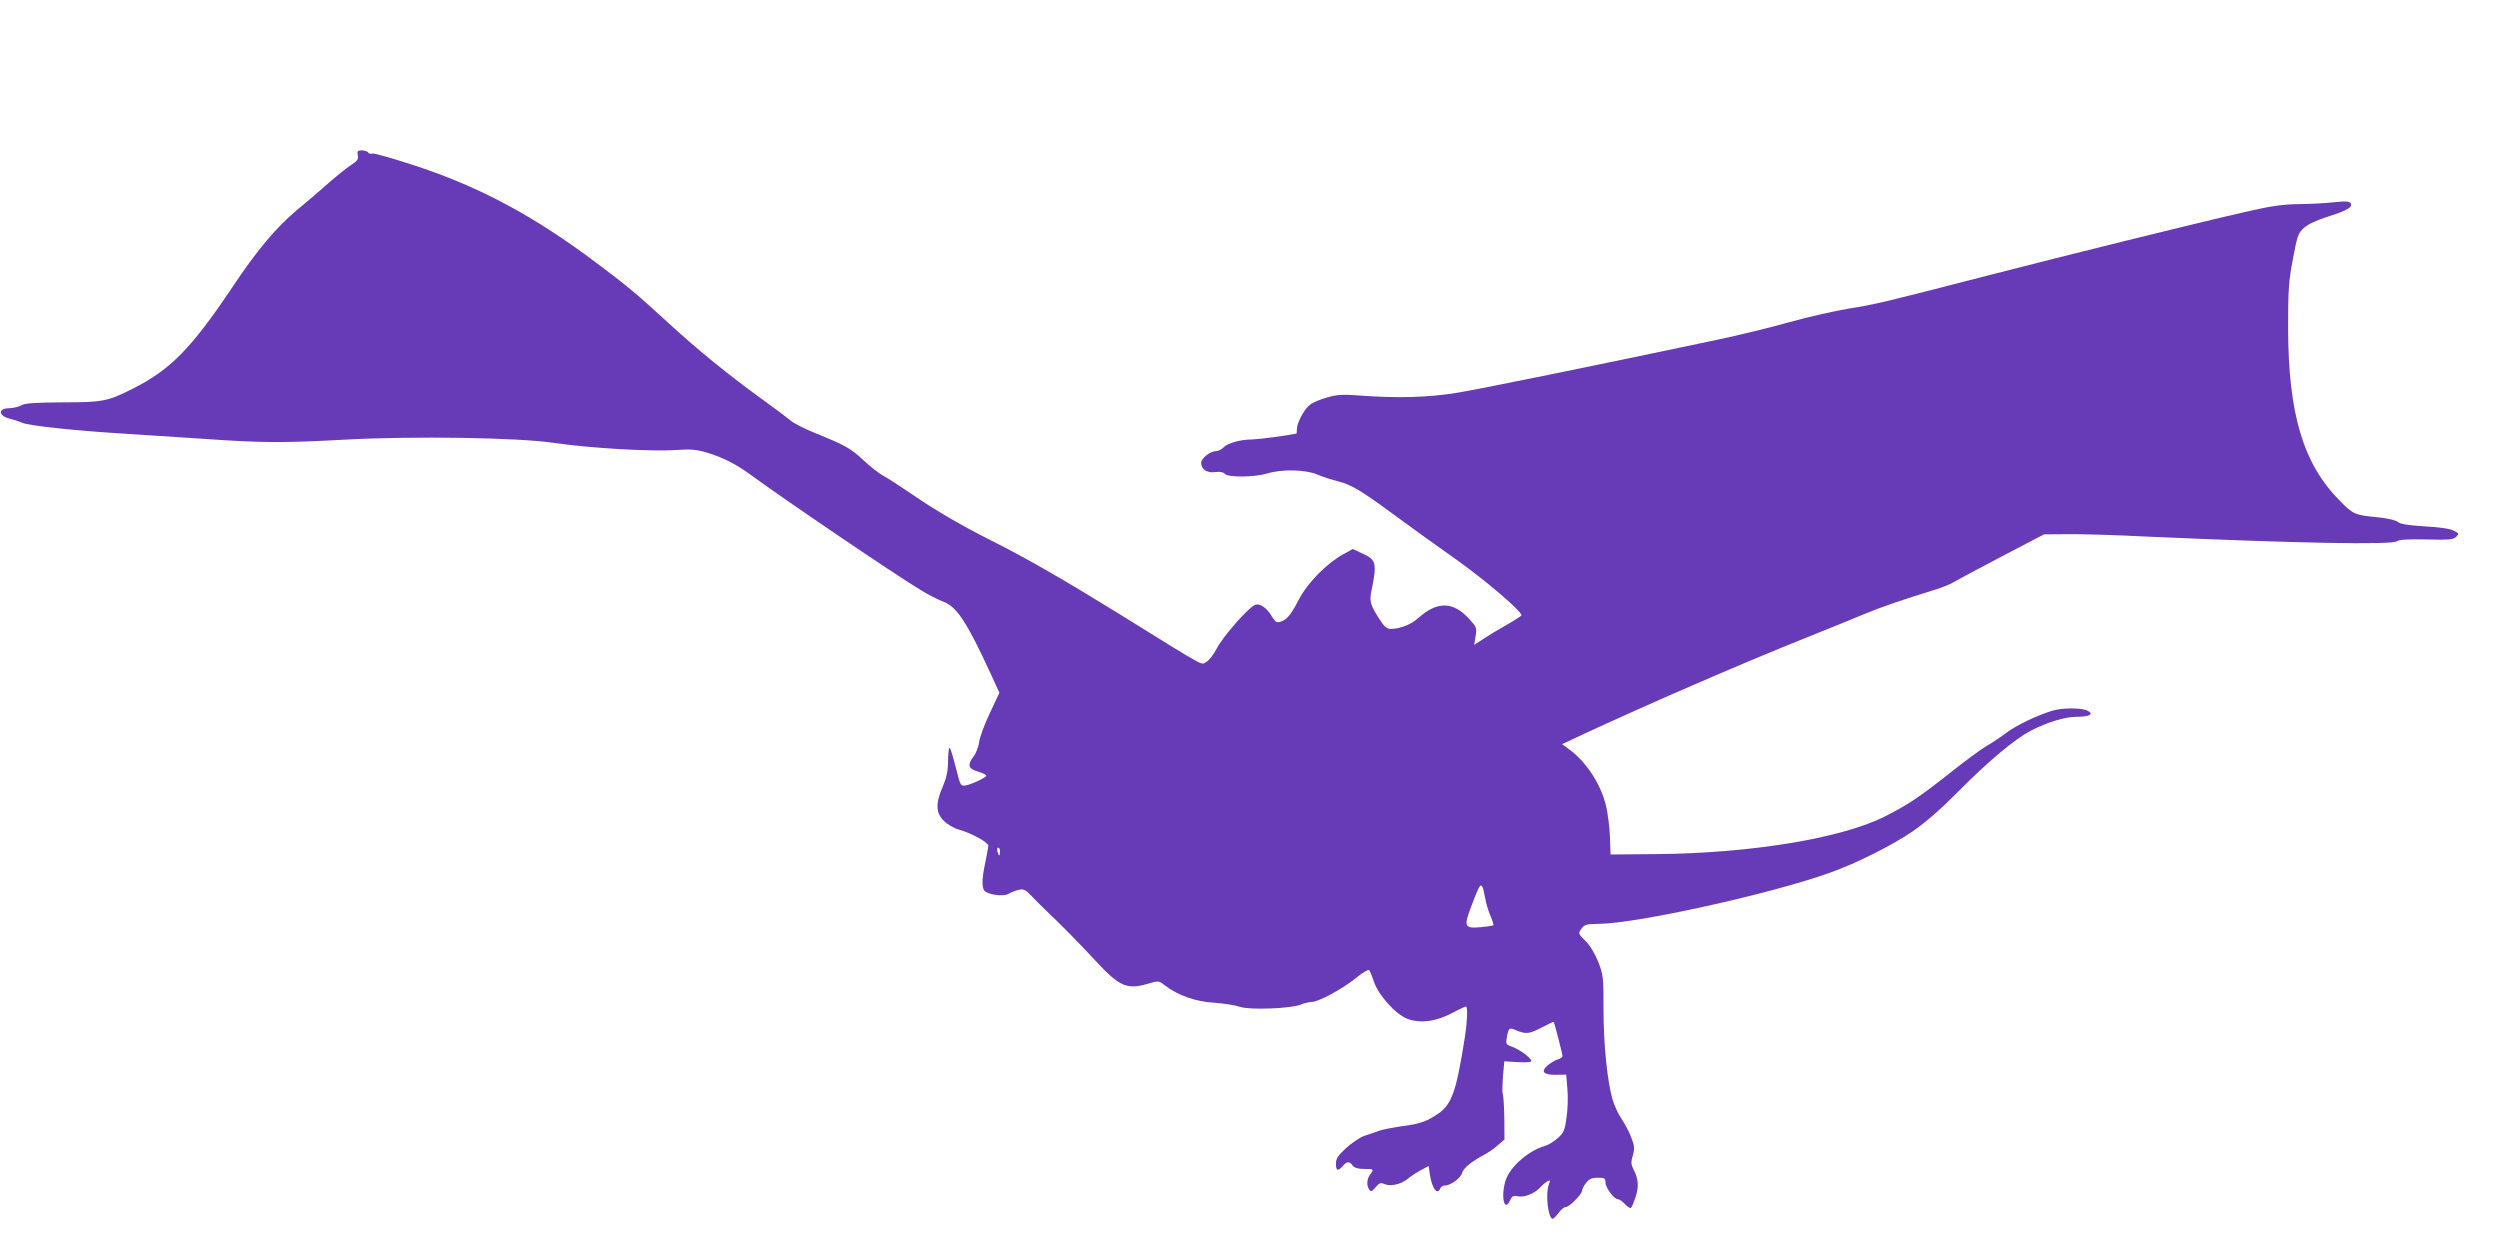
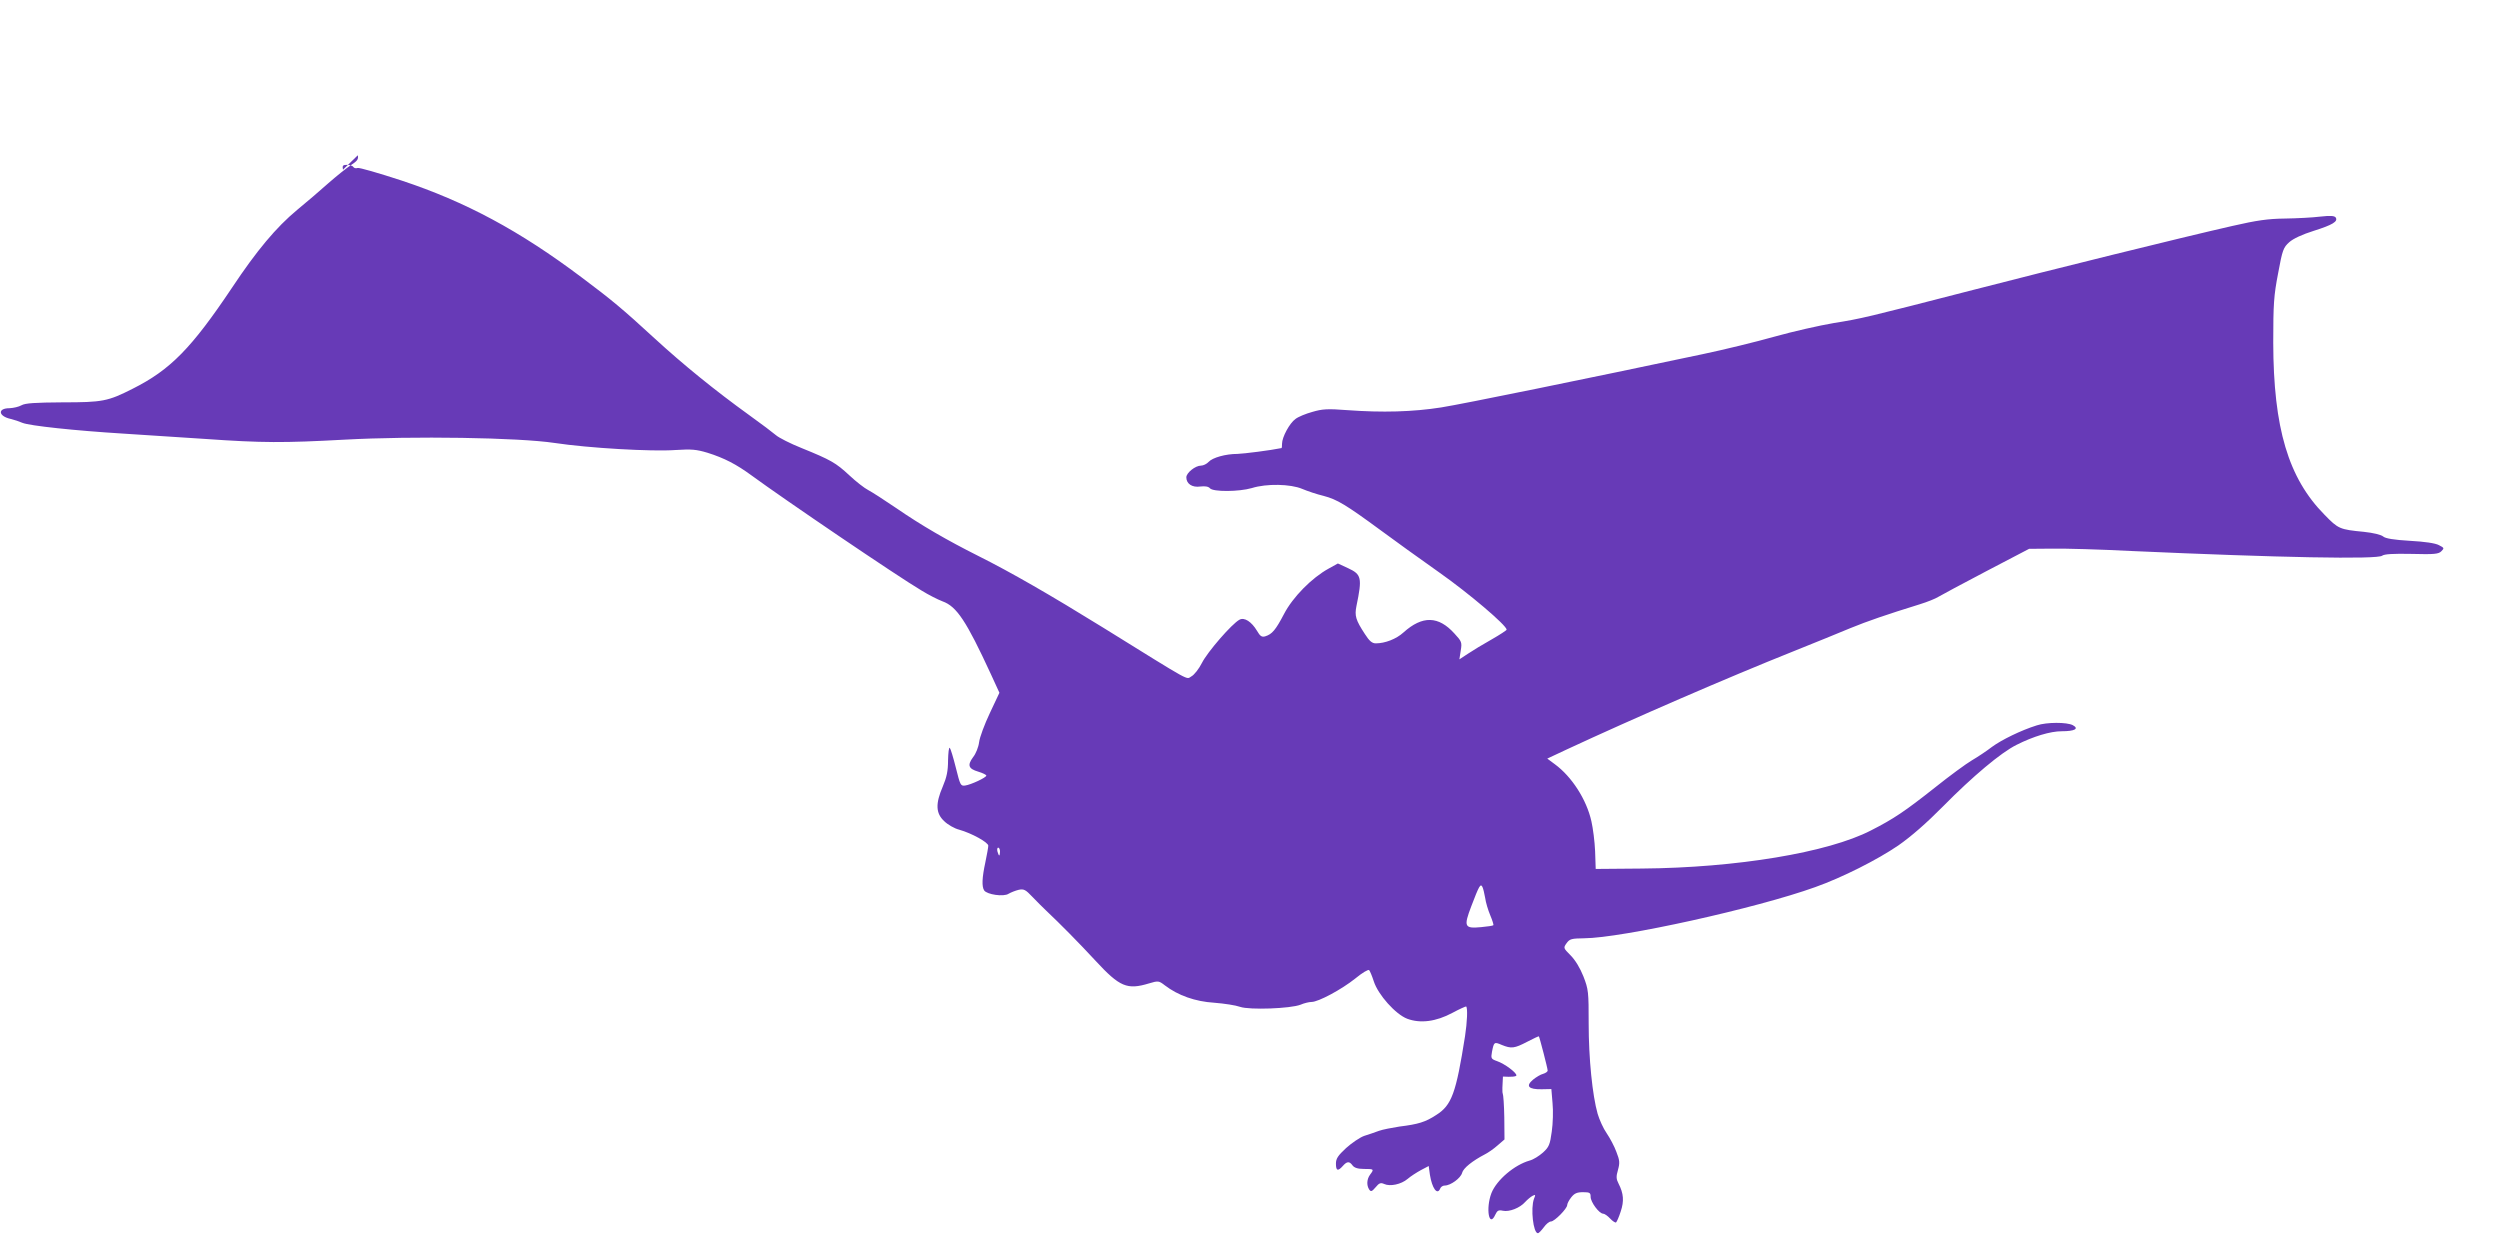
<svg xmlns="http://www.w3.org/2000/svg" version="1.0" width="1280pt" height="638pt" viewBox="0 0 1280 638" preserveAspectRatio="xMidYMid meet">
  <g transform="translate(0,638) scale(0.1,-0.1)" fill="#673ab7" stroke="none">
-     <path d="M1832 5585 c4 -20 -2 -29 -36 -51 -23 -15 -75 -57 -116 -93 -41 -37 -113 -98 -159 -136 -107 -89 -206 -207 -333 -398 -207 -309 -315 -420 -508 -517 -128 -65 -155 -70 -359 -70 -142 -1 -192 -4 -211 -15 -14 -8 -41 -14 -61 -15 -63 0 -58 -41 6 -55 17 -4 44 -13 60 -20 36 -15 271 -40 515 -55 96 -6 283 -18 415 -27 300 -21 407 -21 720 -4 351 19 889 11 1075 -17 172 -26 497 -45 620 -36 81 5 105 3 162 -14 86 -27 148 -59 227 -117 165 -121 742 -513 870 -589 34 -21 83 -46 107 -55 72 -26 121 -99 247 -372 l44 -96 -49 -104 c-27 -57 -52 -124 -55 -149 -3 -25 -17 -60 -31 -77 -30 -41 -24 -59 27 -74 23 -7 41 -16 41 -20 0 -10 -79 -47 -109 -51 -23 -3 -25 3 -47 91 -13 52 -27 98 -31 102 -5 4 -8 -25 -9 -64 0 -55 -7 -87 -27 -134 -38 -88 -36 -137 7 -177 18 -18 53 -38 77 -44 64 -18 149 -65 149 -82 0 -8 -7 -47 -15 -85 -17 -79 -19 -124 -6 -144 14 -21 100 -34 125 -17 12 7 35 16 51 20 27 6 36 1 71 -36 23 -24 54 -55 70 -70 72 -68 167 -164 254 -258 123 -133 161 -149 273 -115 47 14 50 14 81 -10 68 -52 156 -83 253 -89 51 -4 110 -13 132 -21 49 -17 259 -9 310 11 18 8 44 14 56 14 35 0 154 64 224 120 35 29 67 48 71 43 4 -4 15 -30 24 -58 22 -68 111 -168 171 -191 67 -25 147 -15 231 30 37 20 69 34 71 33 8 -9 5 -80 -6 -152 -46 -292 -68 -354 -148 -404 -55 -36 -91 -47 -188 -59 -38 -6 -86 -15 -105 -22 -19 -7 -53 -19 -76 -26 -22 -8 -63 -36 -92 -62 -42 -39 -52 -54 -52 -80 0 -37 10 -40 35 -12 22 25 34 25 50 3 9 -12 27 -18 59 -18 51 0 52 -1 31 -29 -17 -23 -19 -54 -5 -76 9 -13 14 -11 33 11 18 22 26 25 44 17 30 -14 87 -2 120 26 15 13 46 33 68 45 l40 21 6 -44 c11 -70 38 -108 53 -71 3 8 13 15 23 15 30 0 82 38 89 65 6 24 52 61 117 95 16 8 45 28 64 45 l36 31 -1 113 c-1 62 -5 117 -8 122 -3 5 -2 44 1 87 l7 78 69 -4 c44 -3 69 0 69 6 0 15 -61 60 -99 73 -31 11 -32 14 -26 48 10 50 11 52 50 35 49 -20 65 -18 130 16 32 17 59 29 60 28 4 -6 45 -164 45 -175 0 -6 -10 -13 -23 -17 -13 -3 -36 -17 -52 -30 -39 -33 -23 -50 44 -49 l50 1 6 -72 c4 -39 2 -105 -4 -146 -9 -66 -14 -79 -45 -107 -19 -17 -49 -36 -68 -41 -78 -22 -169 -99 -196 -167 -30 -79 -12 -181 20 -110 10 21 16 25 39 20 32 -7 87 14 114 45 11 12 28 26 37 31 16 8 17 7 8 -15 -18 -48 -4 -176 20 -176 5 0 18 14 30 30 12 17 28 30 37 30 18 0 83 66 83 84 0 7 9 25 21 40 16 20 29 26 60 26 35 0 39 -3 39 -24 0 -27 44 -86 64 -86 7 0 23 -11 36 -25 12 -13 26 -22 30 -20 4 3 15 28 24 56 18 54 15 92 -11 143 -12 23 -13 36 -3 70 10 36 9 49 -8 92 -10 28 -33 71 -50 96 -17 24 -37 69 -46 99 -27 95 -46 284 -46 462 0 163 -1 175 -27 242 -17 43 -42 84 -66 108 -37 37 -37 38 -20 62 16 22 25 24 90 25 191 1 884 154 1183 262 138 49 318 140 425 213 66 46 144 114 230 201 151 153 295 274 375 314 87 44 174 70 232 70 67 0 90 13 57 31 -30 16 -134 16 -185 -1 -80 -25 -180 -74 -229 -110 -27 -21 -74 -52 -103 -69 -29 -17 -115 -80 -190 -140 -152 -120 -209 -159 -327 -219 -219 -113 -687 -191 -1174 -195 l-235 -2 -3 90 c-2 50 -11 119 -19 154 -25 112 -101 229 -187 292 l-39 29 98 46 c344 160 821 367 1164 504 107 43 238 96 290 118 88 36 184 69 355 122 39 12 81 29 95 38 14 8 124 68 245 131 l220 115 120 1 c66 1 246 -4 400 -12 762 -34 1265 -44 1288 -24 11 8 55 11 151 9 115 -3 138 -1 152 14 15 15 15 17 -13 31 -18 10 -74 18 -148 22 -84 5 -125 12 -137 22 -10 9 -51 19 -99 24 -124 12 -131 15 -201 87 -186 188 -262 444 -263 882 0 198 3 241 25 355 22 120 27 132 57 159 20 18 67 40 125 58 98 31 125 48 113 68 -6 9 -26 11 -79 5 -39 -5 -120 -9 -181 -10 -87 -1 -143 -9 -270 -38 -268 -61 -918 -222 -1325 -327 -555 -143 -572 -147 -715 -170 -71 -12 -209 -43 -305 -70 -96 -27 -260 -67 -365 -89 -595 -126 -1227 -255 -1340 -273 -146 -23 -302 -27 -480 -14 -103 8 -129 6 -180 -9 -33 -9 -72 -25 -86 -36 -30 -21 -69 -93 -69 -127 0 -12 -1 -22 -2 -22 -58 -12 -194 -29 -226 -30 -61 0 -128 -19 -148 -41 -9 -10 -27 -19 -39 -19 -29 0 -75 -37 -75 -60 0 -33 30 -53 71 -47 26 3 42 0 50 -9 16 -19 149 -18 214 1 76 24 199 21 258 -4 26 -11 76 -28 110 -36 69 -18 115 -46 292 -176 66 -49 201 -146 300 -216 152 -107 345 -271 345 -293 0 -3 -35 -26 -77 -50 -43 -24 -97 -57 -121 -73 l-44 -29 7 45 c7 42 5 47 -32 87 -82 91 -164 93 -261 6 -37 -34 -95 -56 -142 -56 -19 0 -33 12 -56 48 -47 72 -53 93 -43 143 30 145 26 162 -43 194 l-52 24 -47 -26 c-86 -47 -184 -146 -229 -233 -43 -82 -61 -103 -96 -114 -17 -5 -26 0 -42 28 -28 47 -65 71 -90 57 -38 -20 -164 -165 -192 -221 -15 -30 -40 -62 -54 -69 -29 -16 15 -40 -451 249 -270 167 -473 284 -641 368 -161 81 -289 155 -420 245 -60 41 -124 82 -143 92 -18 9 -62 43 -96 75 -70 65 -95 79 -245 140 -58 23 -116 53 -130 65 -14 12 -77 60 -140 105 -172 124 -336 257 -483 392 -164 151 -221 198 -372 311 -319 240 -595 388 -924 497 -116 38 -217 67 -224 64 -8 -3 -18 -1 -22 5 -3 6 -18 11 -32 11 -22 0 -25 -4 -21 -25z m3288 -3565 c0 -11 -2 -20 -4 -20 -2 0 -6 9 -9 20 -3 11 -1 20 4 20 5 0 9 -9 9 -20z m2484 -237 c3 -23 15 -63 26 -89 11 -26 18 -49 16 -51 -2 -3 -31 -7 -63 -10 -85 -8 -90 2 -50 107 40 105 47 118 57 99 4 -8 10 -33 14 -56z" />
+     <path d="M1832 5585 c4 -20 -2 -29 -36 -51 -23 -15 -75 -57 -116 -93 -41 -37 -113 -98 -159 -136 -107 -89 -206 -207 -333 -398 -207 -309 -315 -420 -508 -517 -128 -65 -155 -70 -359 -70 -142 -1 -192 -4 -211 -15 -14 -8 -41 -14 -61 -15 -63 0 -58 -41 6 -55 17 -4 44 -13 60 -20 36 -15 271 -40 515 -55 96 -6 283 -18 415 -27 300 -21 407 -21 720 -4 351 19 889 11 1075 -17 172 -26 497 -45 620 -36 81 5 105 3 162 -14 86 -27 148 -59 227 -117 165 -121 742 -513 870 -589 34 -21 83 -46 107 -55 72 -26 121 -99 247 -372 l44 -96 -49 -104 c-27 -57 -52 -124 -55 -149 -3 -25 -17 -60 -31 -77 -30 -41 -24 -59 27 -74 23 -7 41 -16 41 -20 0 -10 -79 -47 -109 -51 -23 -3 -25 3 -47 91 -13 52 -27 98 -31 102 -5 4 -8 -25 -9 -64 0 -55 -7 -87 -27 -134 -38 -88 -36 -137 7 -177 18 -18 53 -38 77 -44 64 -18 149 -65 149 -82 0 -8 -7 -47 -15 -85 -17 -79 -19 -124 -6 -144 14 -21 100 -34 125 -17 12 7 35 16 51 20 27 6 36 1 71 -36 23 -24 54 -55 70 -70 72 -68 167 -164 254 -258 123 -133 161 -149 273 -115 47 14 50 14 81 -10 68 -52 156 -83 253 -89 51 -4 110 -13 132 -21 49 -17 259 -9 310 11 18 8 44 14 56 14 35 0 154 64 224 120 35 29 67 48 71 43 4 -4 15 -30 24 -58 22 -68 111 -168 171 -191 67 -25 147 -15 231 30 37 20 69 34 71 33 8 -9 5 -80 -6 -152 -46 -292 -68 -354 -148 -404 -55 -36 -91 -47 -188 -59 -38 -6 -86 -15 -105 -22 -19 -7 -53 -19 -76 -26 -22 -8 -63 -36 -92 -62 -42 -39 -52 -54 -52 -80 0 -37 10 -40 35 -12 22 25 34 25 50 3 9 -12 27 -18 59 -18 51 0 52 -1 31 -29 -17 -23 -19 -54 -5 -76 9 -13 14 -11 33 11 18 22 26 25 44 17 30 -14 87 -2 120 26 15 13 46 33 68 45 l40 21 6 -44 c11 -70 38 -108 53 -71 3 8 13 15 23 15 30 0 82 38 89 65 6 24 52 61 117 95 16 8 45 28 64 45 l36 31 -1 113 c-1 62 -5 117 -8 122 -3 5 -2 44 1 87 c44 -3 69 0 69 6 0 15 -61 60 -99 73 -31 11 -32 14 -26 48 10 50 11 52 50 35 49 -20 65 -18 130 16 32 17 59 29 60 28 4 -6 45 -164 45 -175 0 -6 -10 -13 -23 -17 -13 -3 -36 -17 -52 -30 -39 -33 -23 -50 44 -49 l50 1 6 -72 c4 -39 2 -105 -4 -146 -9 -66 -14 -79 -45 -107 -19 -17 -49 -36 -68 -41 -78 -22 -169 -99 -196 -167 -30 -79 -12 -181 20 -110 10 21 16 25 39 20 32 -7 87 14 114 45 11 12 28 26 37 31 16 8 17 7 8 -15 -18 -48 -4 -176 20 -176 5 0 18 14 30 30 12 17 28 30 37 30 18 0 83 66 83 84 0 7 9 25 21 40 16 20 29 26 60 26 35 0 39 -3 39 -24 0 -27 44 -86 64 -86 7 0 23 -11 36 -25 12 -13 26 -22 30 -20 4 3 15 28 24 56 18 54 15 92 -11 143 -12 23 -13 36 -3 70 10 36 9 49 -8 92 -10 28 -33 71 -50 96 -17 24 -37 69 -46 99 -27 95 -46 284 -46 462 0 163 -1 175 -27 242 -17 43 -42 84 -66 108 -37 37 -37 38 -20 62 16 22 25 24 90 25 191 1 884 154 1183 262 138 49 318 140 425 213 66 46 144 114 230 201 151 153 295 274 375 314 87 44 174 70 232 70 67 0 90 13 57 31 -30 16 -134 16 -185 -1 -80 -25 -180 -74 -229 -110 -27 -21 -74 -52 -103 -69 -29 -17 -115 -80 -190 -140 -152 -120 -209 -159 -327 -219 -219 -113 -687 -191 -1174 -195 l-235 -2 -3 90 c-2 50 -11 119 -19 154 -25 112 -101 229 -187 292 l-39 29 98 46 c344 160 821 367 1164 504 107 43 238 96 290 118 88 36 184 69 355 122 39 12 81 29 95 38 14 8 124 68 245 131 l220 115 120 1 c66 1 246 -4 400 -12 762 -34 1265 -44 1288 -24 11 8 55 11 151 9 115 -3 138 -1 152 14 15 15 15 17 -13 31 -18 10 -74 18 -148 22 -84 5 -125 12 -137 22 -10 9 -51 19 -99 24 -124 12 -131 15 -201 87 -186 188 -262 444 -263 882 0 198 3 241 25 355 22 120 27 132 57 159 20 18 67 40 125 58 98 31 125 48 113 68 -6 9 -26 11 -79 5 -39 -5 -120 -9 -181 -10 -87 -1 -143 -9 -270 -38 -268 -61 -918 -222 -1325 -327 -555 -143 -572 -147 -715 -170 -71 -12 -209 -43 -305 -70 -96 -27 -260 -67 -365 -89 -595 -126 -1227 -255 -1340 -273 -146 -23 -302 -27 -480 -14 -103 8 -129 6 -180 -9 -33 -9 -72 -25 -86 -36 -30 -21 -69 -93 -69 -127 0 -12 -1 -22 -2 -22 -58 -12 -194 -29 -226 -30 -61 0 -128 -19 -148 -41 -9 -10 -27 -19 -39 -19 -29 0 -75 -37 -75 -60 0 -33 30 -53 71 -47 26 3 42 0 50 -9 16 -19 149 -18 214 1 76 24 199 21 258 -4 26 -11 76 -28 110 -36 69 -18 115 -46 292 -176 66 -49 201 -146 300 -216 152 -107 345 -271 345 -293 0 -3 -35 -26 -77 -50 -43 -24 -97 -57 -121 -73 l-44 -29 7 45 c7 42 5 47 -32 87 -82 91 -164 93 -261 6 -37 -34 -95 -56 -142 -56 -19 0 -33 12 -56 48 -47 72 -53 93 -43 143 30 145 26 162 -43 194 l-52 24 -47 -26 c-86 -47 -184 -146 -229 -233 -43 -82 -61 -103 -96 -114 -17 -5 -26 0 -42 28 -28 47 -65 71 -90 57 -38 -20 -164 -165 -192 -221 -15 -30 -40 -62 -54 -69 -29 -16 15 -40 -451 249 -270 167 -473 284 -641 368 -161 81 -289 155 -420 245 -60 41 -124 82 -143 92 -18 9 -62 43 -96 75 -70 65 -95 79 -245 140 -58 23 -116 53 -130 65 -14 12 -77 60 -140 105 -172 124 -336 257 -483 392 -164 151 -221 198 -372 311 -319 240 -595 388 -924 497 -116 38 -217 67 -224 64 -8 -3 -18 -1 -22 5 -3 6 -18 11 -32 11 -22 0 -25 -4 -21 -25z m3288 -3565 c0 -11 -2 -20 -4 -20 -2 0 -6 9 -9 20 -3 11 -1 20 4 20 5 0 9 -9 9 -20z m2484 -237 c3 -23 15 -63 26 -89 11 -26 18 -49 16 -51 -2 -3 -31 -7 -63 -10 -85 -8 -90 2 -50 107 40 105 47 118 57 99 4 -8 10 -33 14 -56z" />
  </g>
</svg>